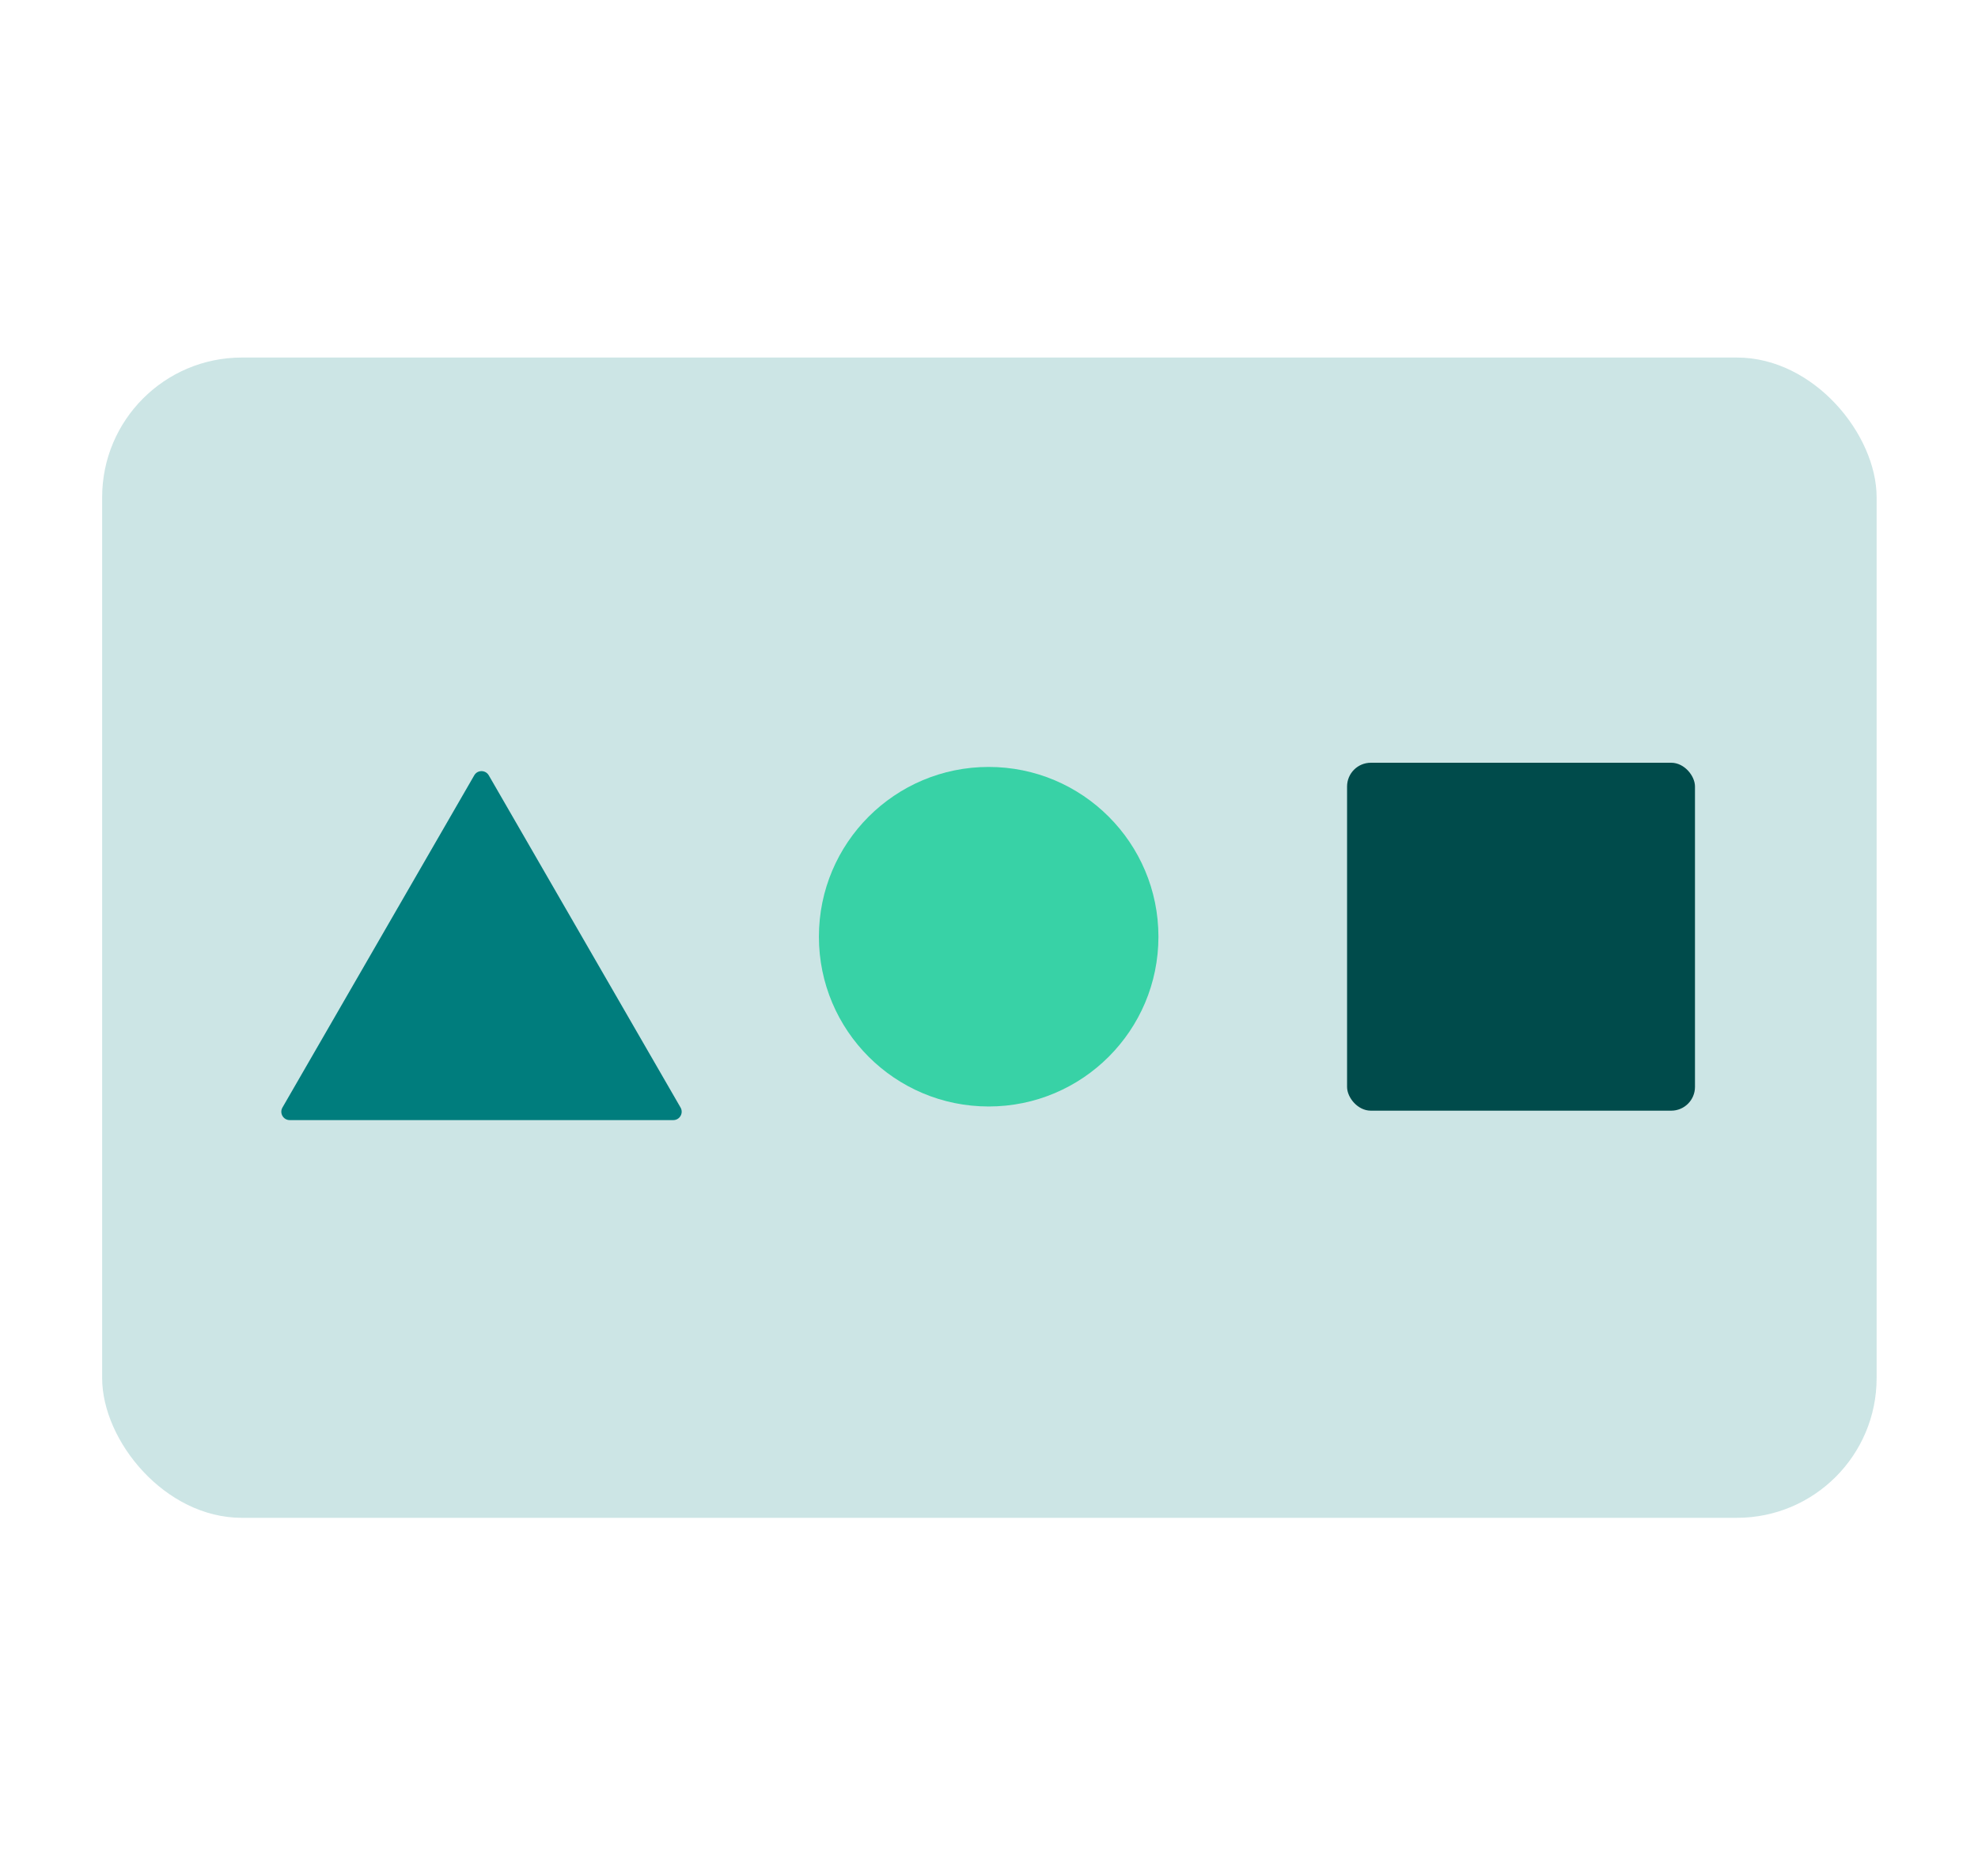
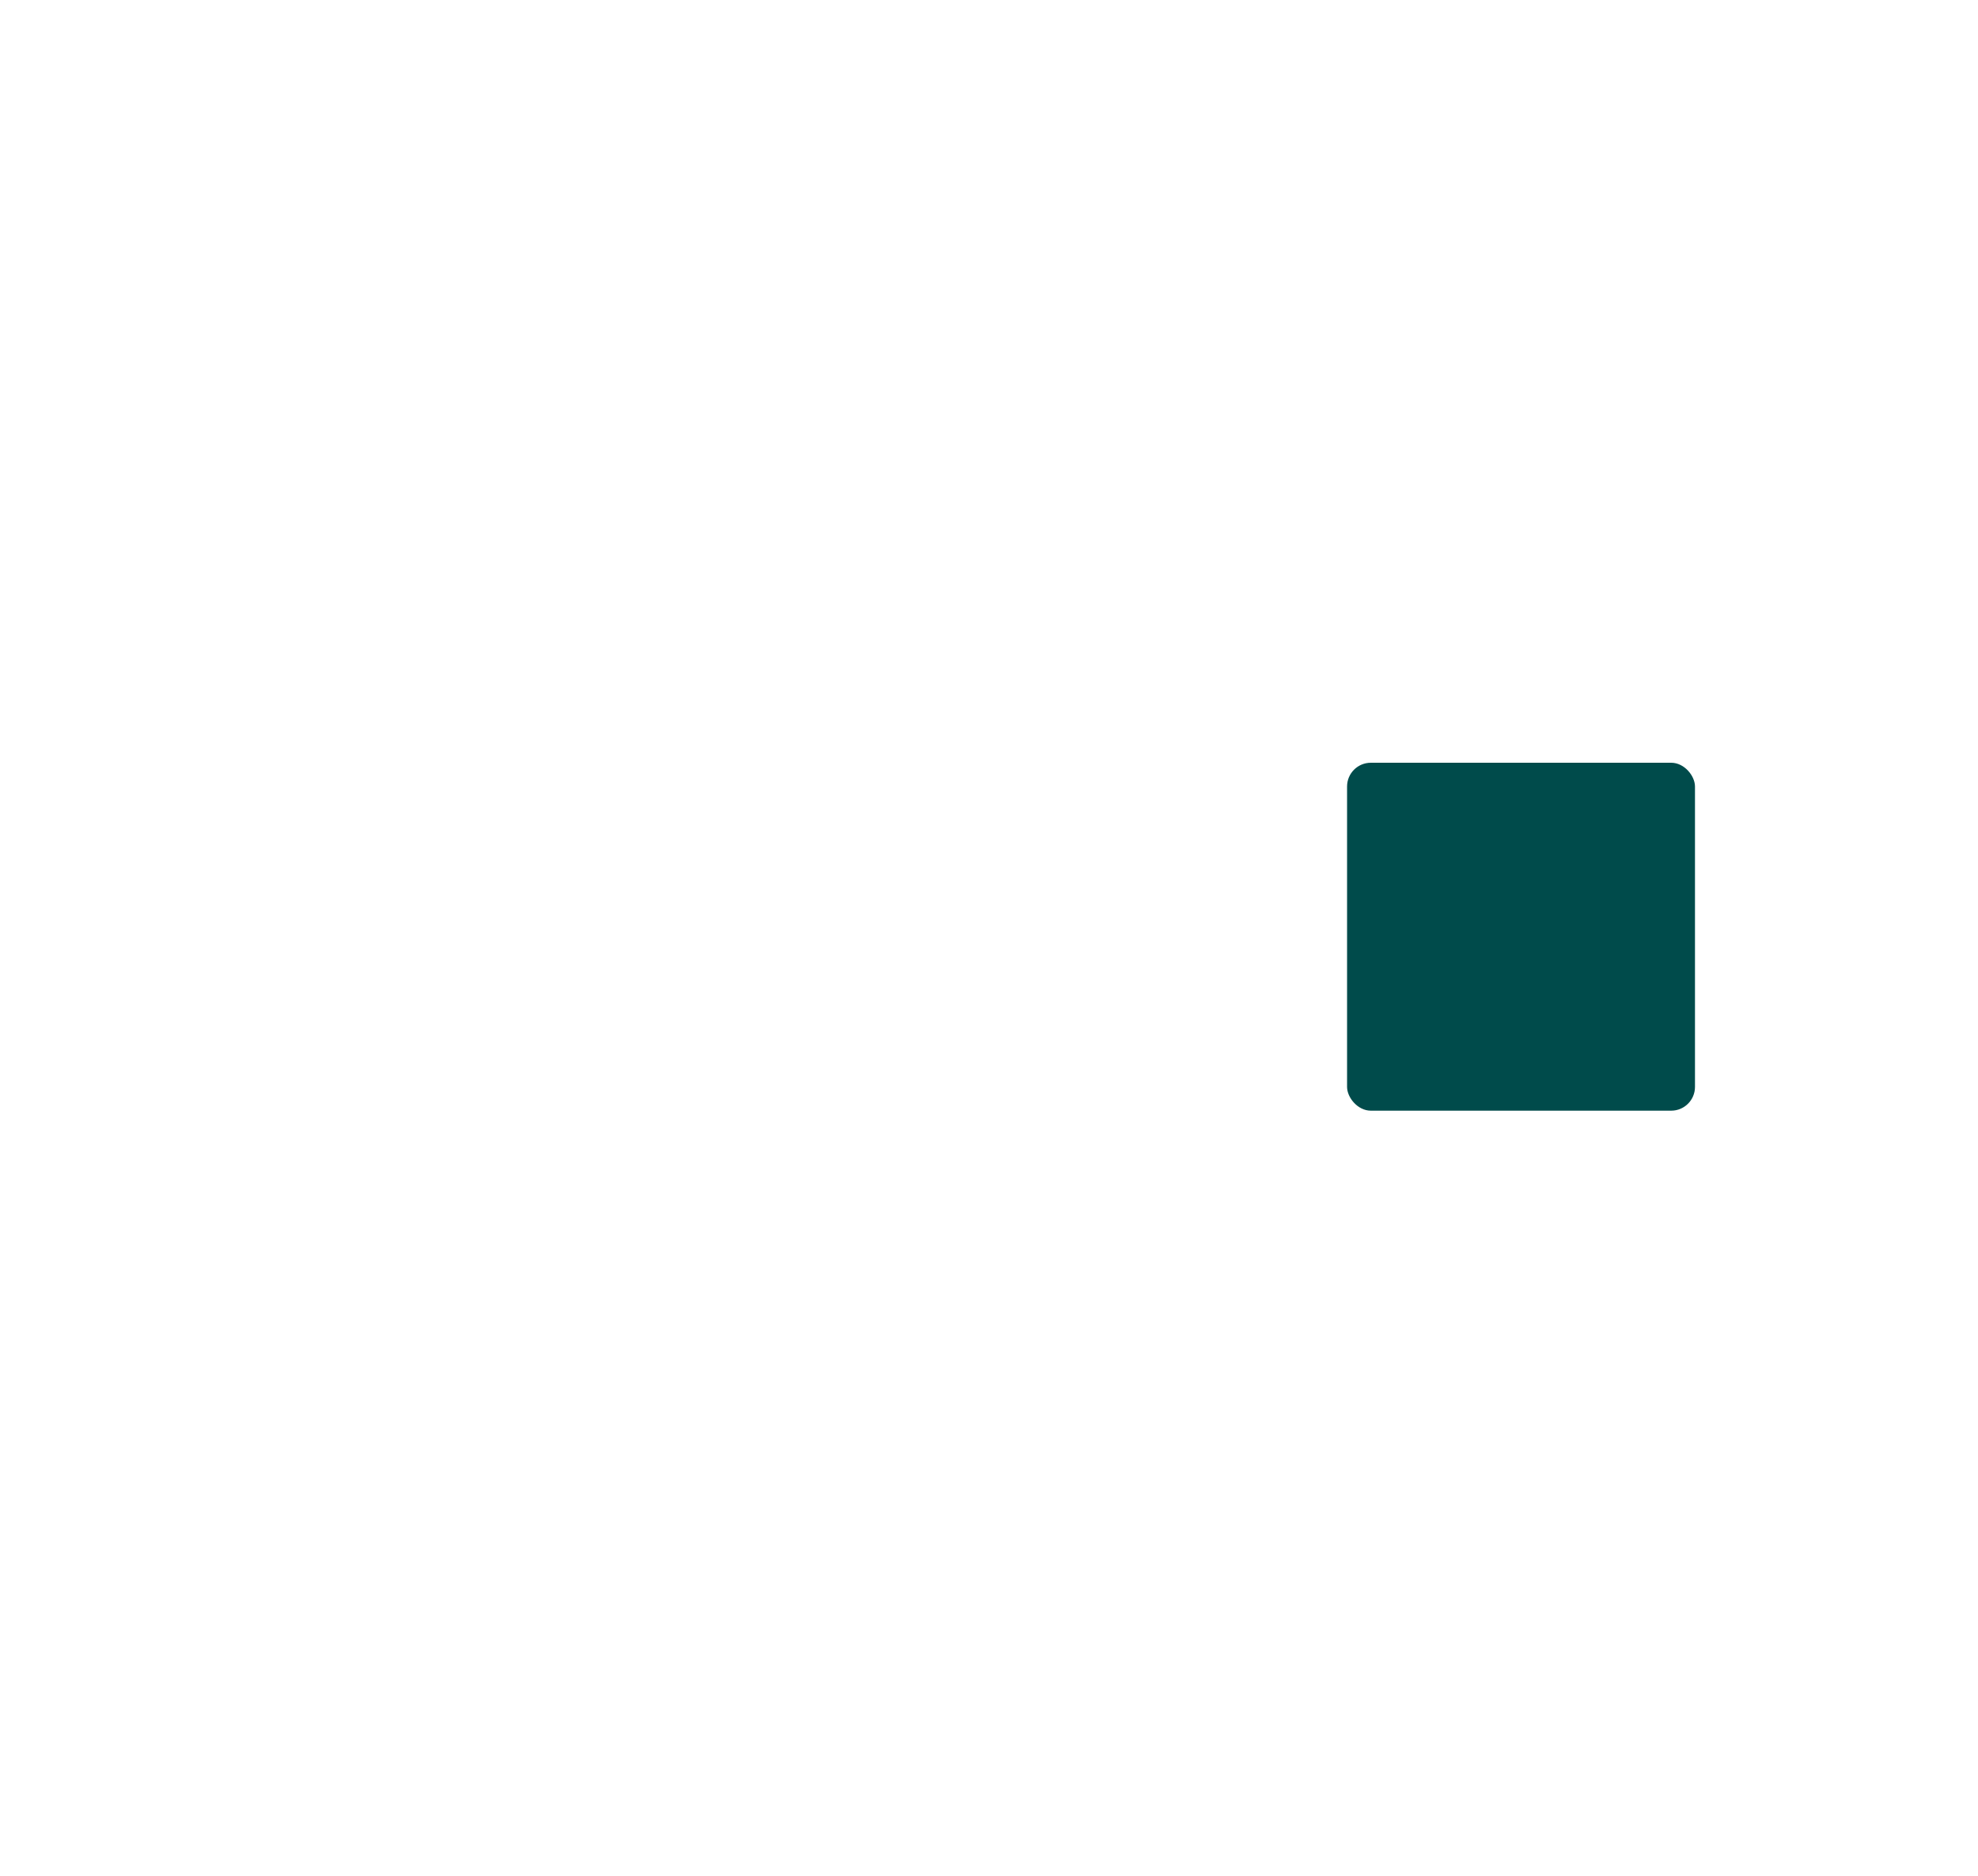
<svg xmlns="http://www.w3.org/2000/svg" width="426" height="404" viewBox="0 0 426 404" fill="none">
-   <rect x="22" y="77" width="382.167" height="249.879" rx="30.092" fill="#CCE5E5" />
  <rect x="290.117" y="164.267" width="74.929" height="74.929" rx="5.116" fill="#004B4B" />
-   <path d="M102.138 166.975C102.832 165.771 104.57 165.771 105.265 166.975L146.57 238.518C147.265 239.722 146.397 241.227 145.007 241.227H62.395C61.006 241.227 60.137 239.722 60.832 238.518L102.138 166.975Z" fill="#007D7D" />
-   <circle cx="212.929" cy="201.731" r="36.562" fill="#38D2A6" />
</svg>